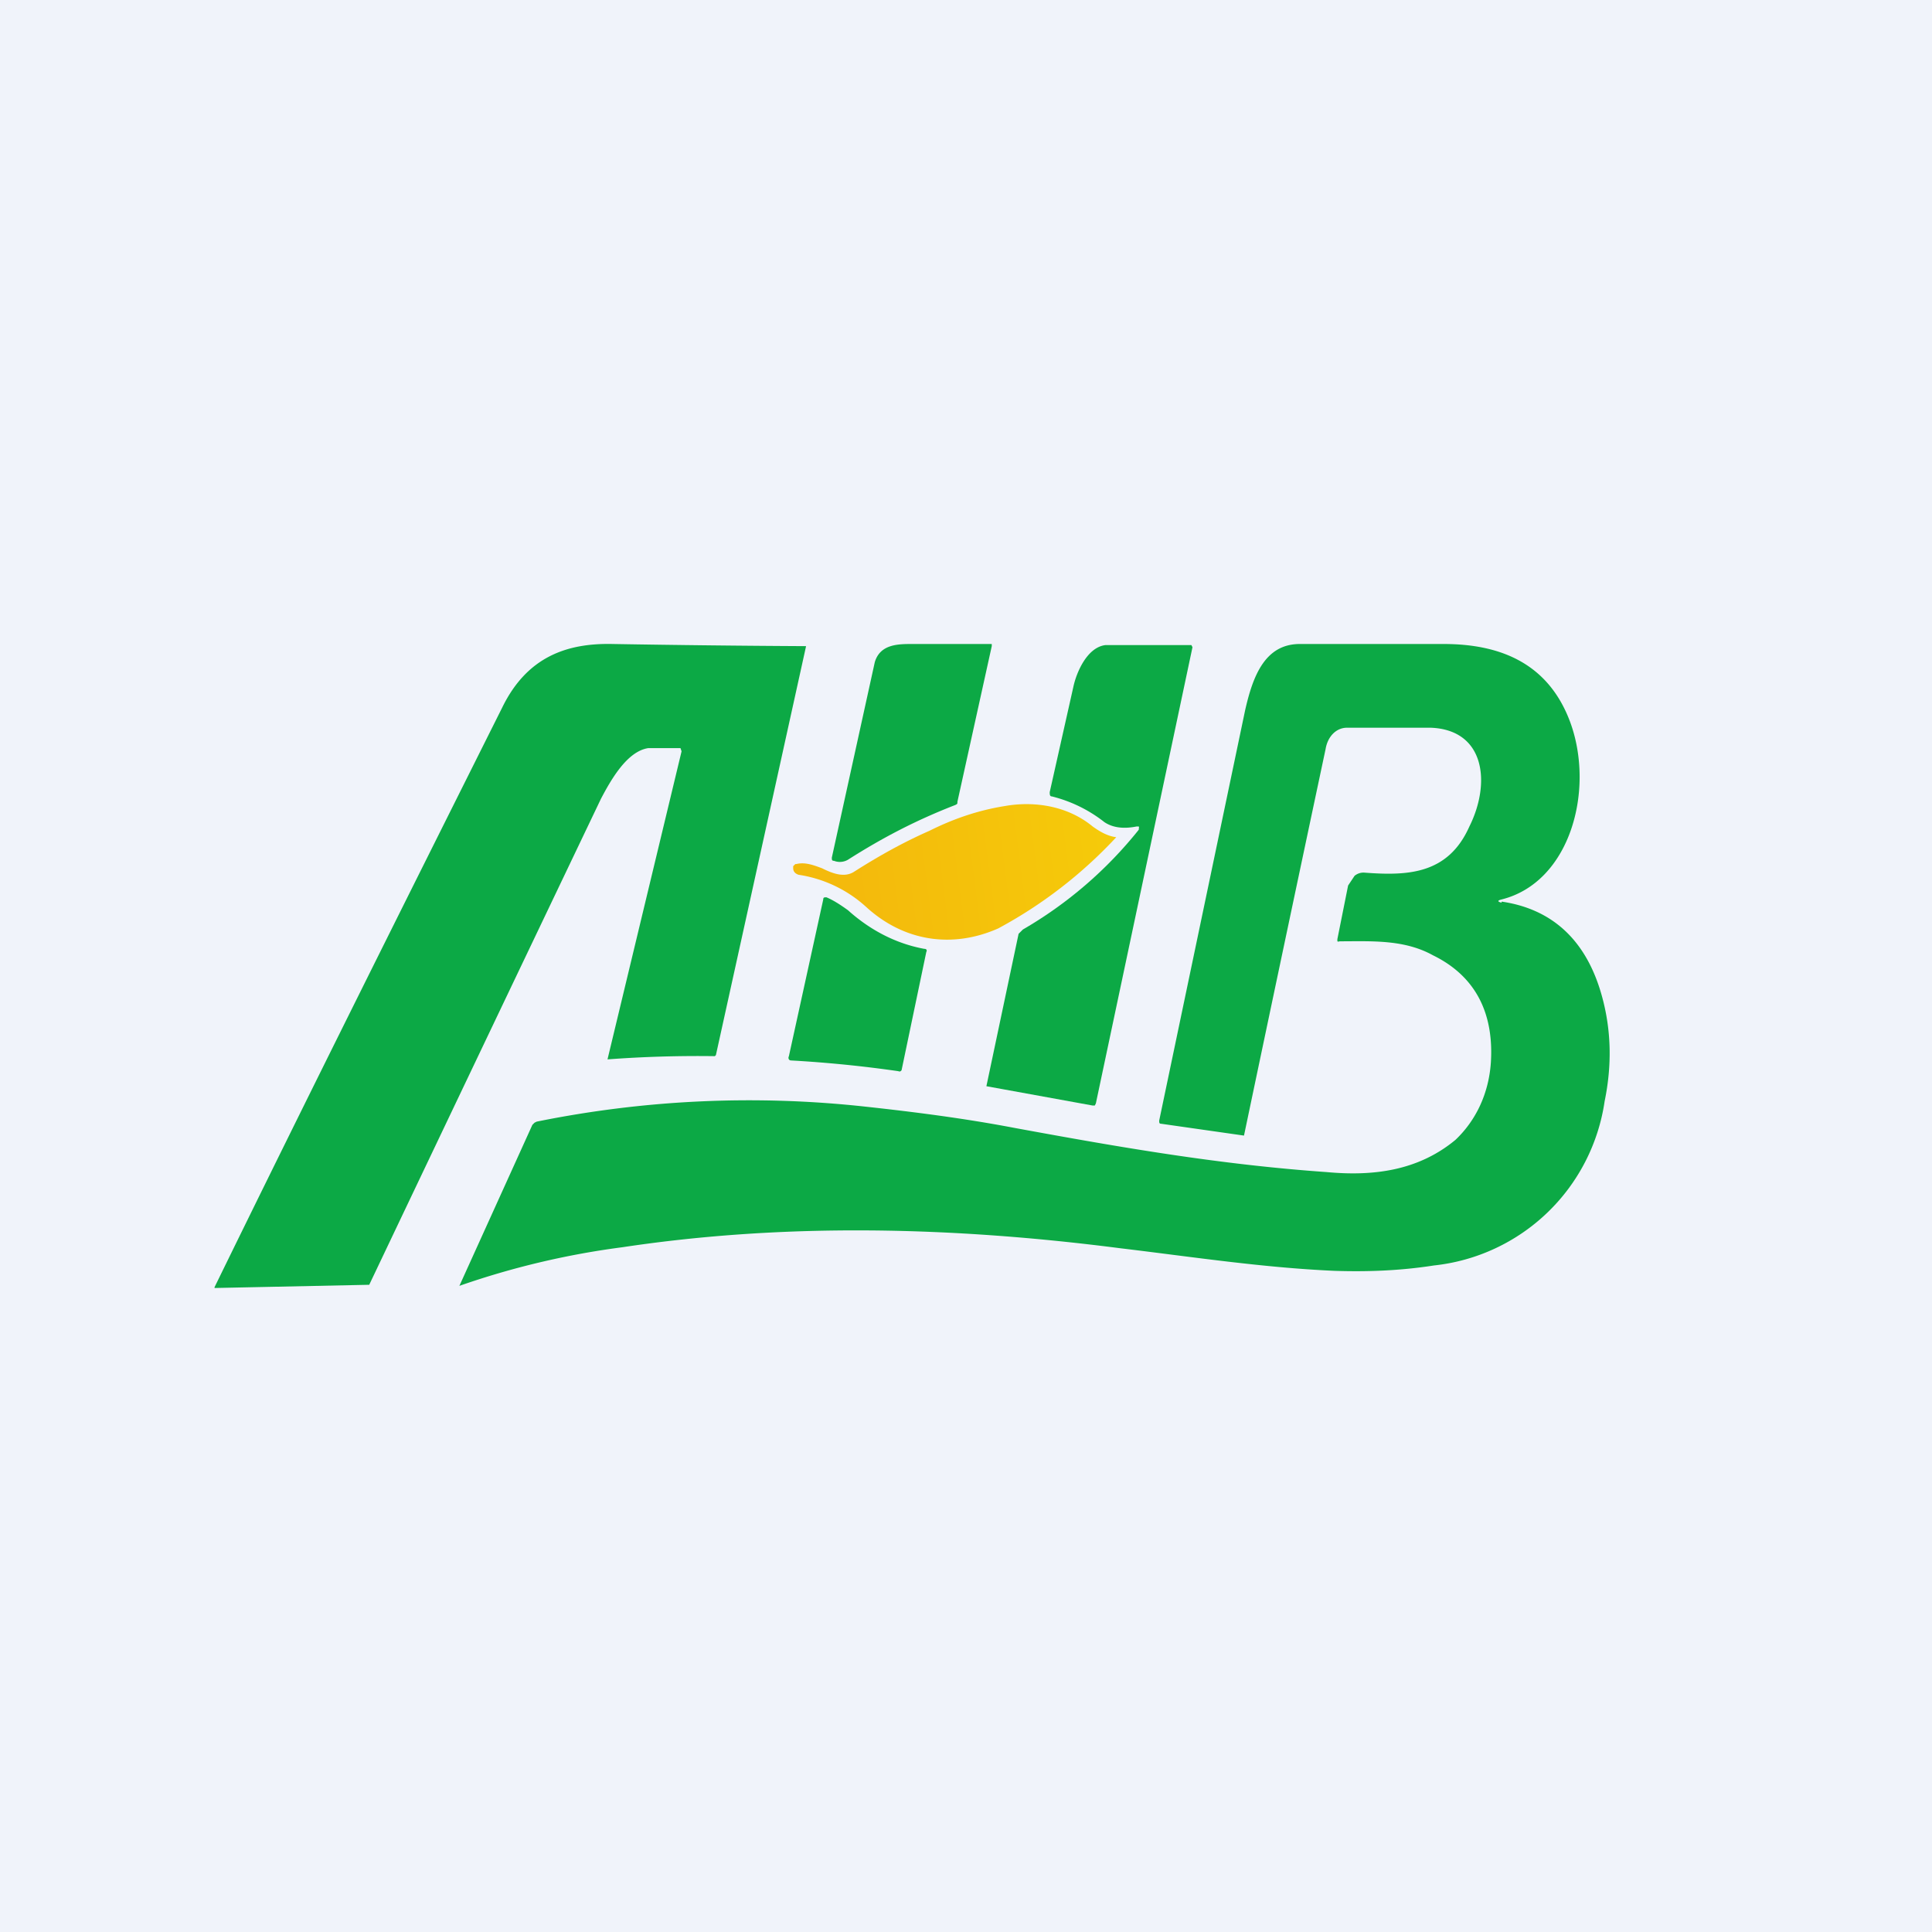
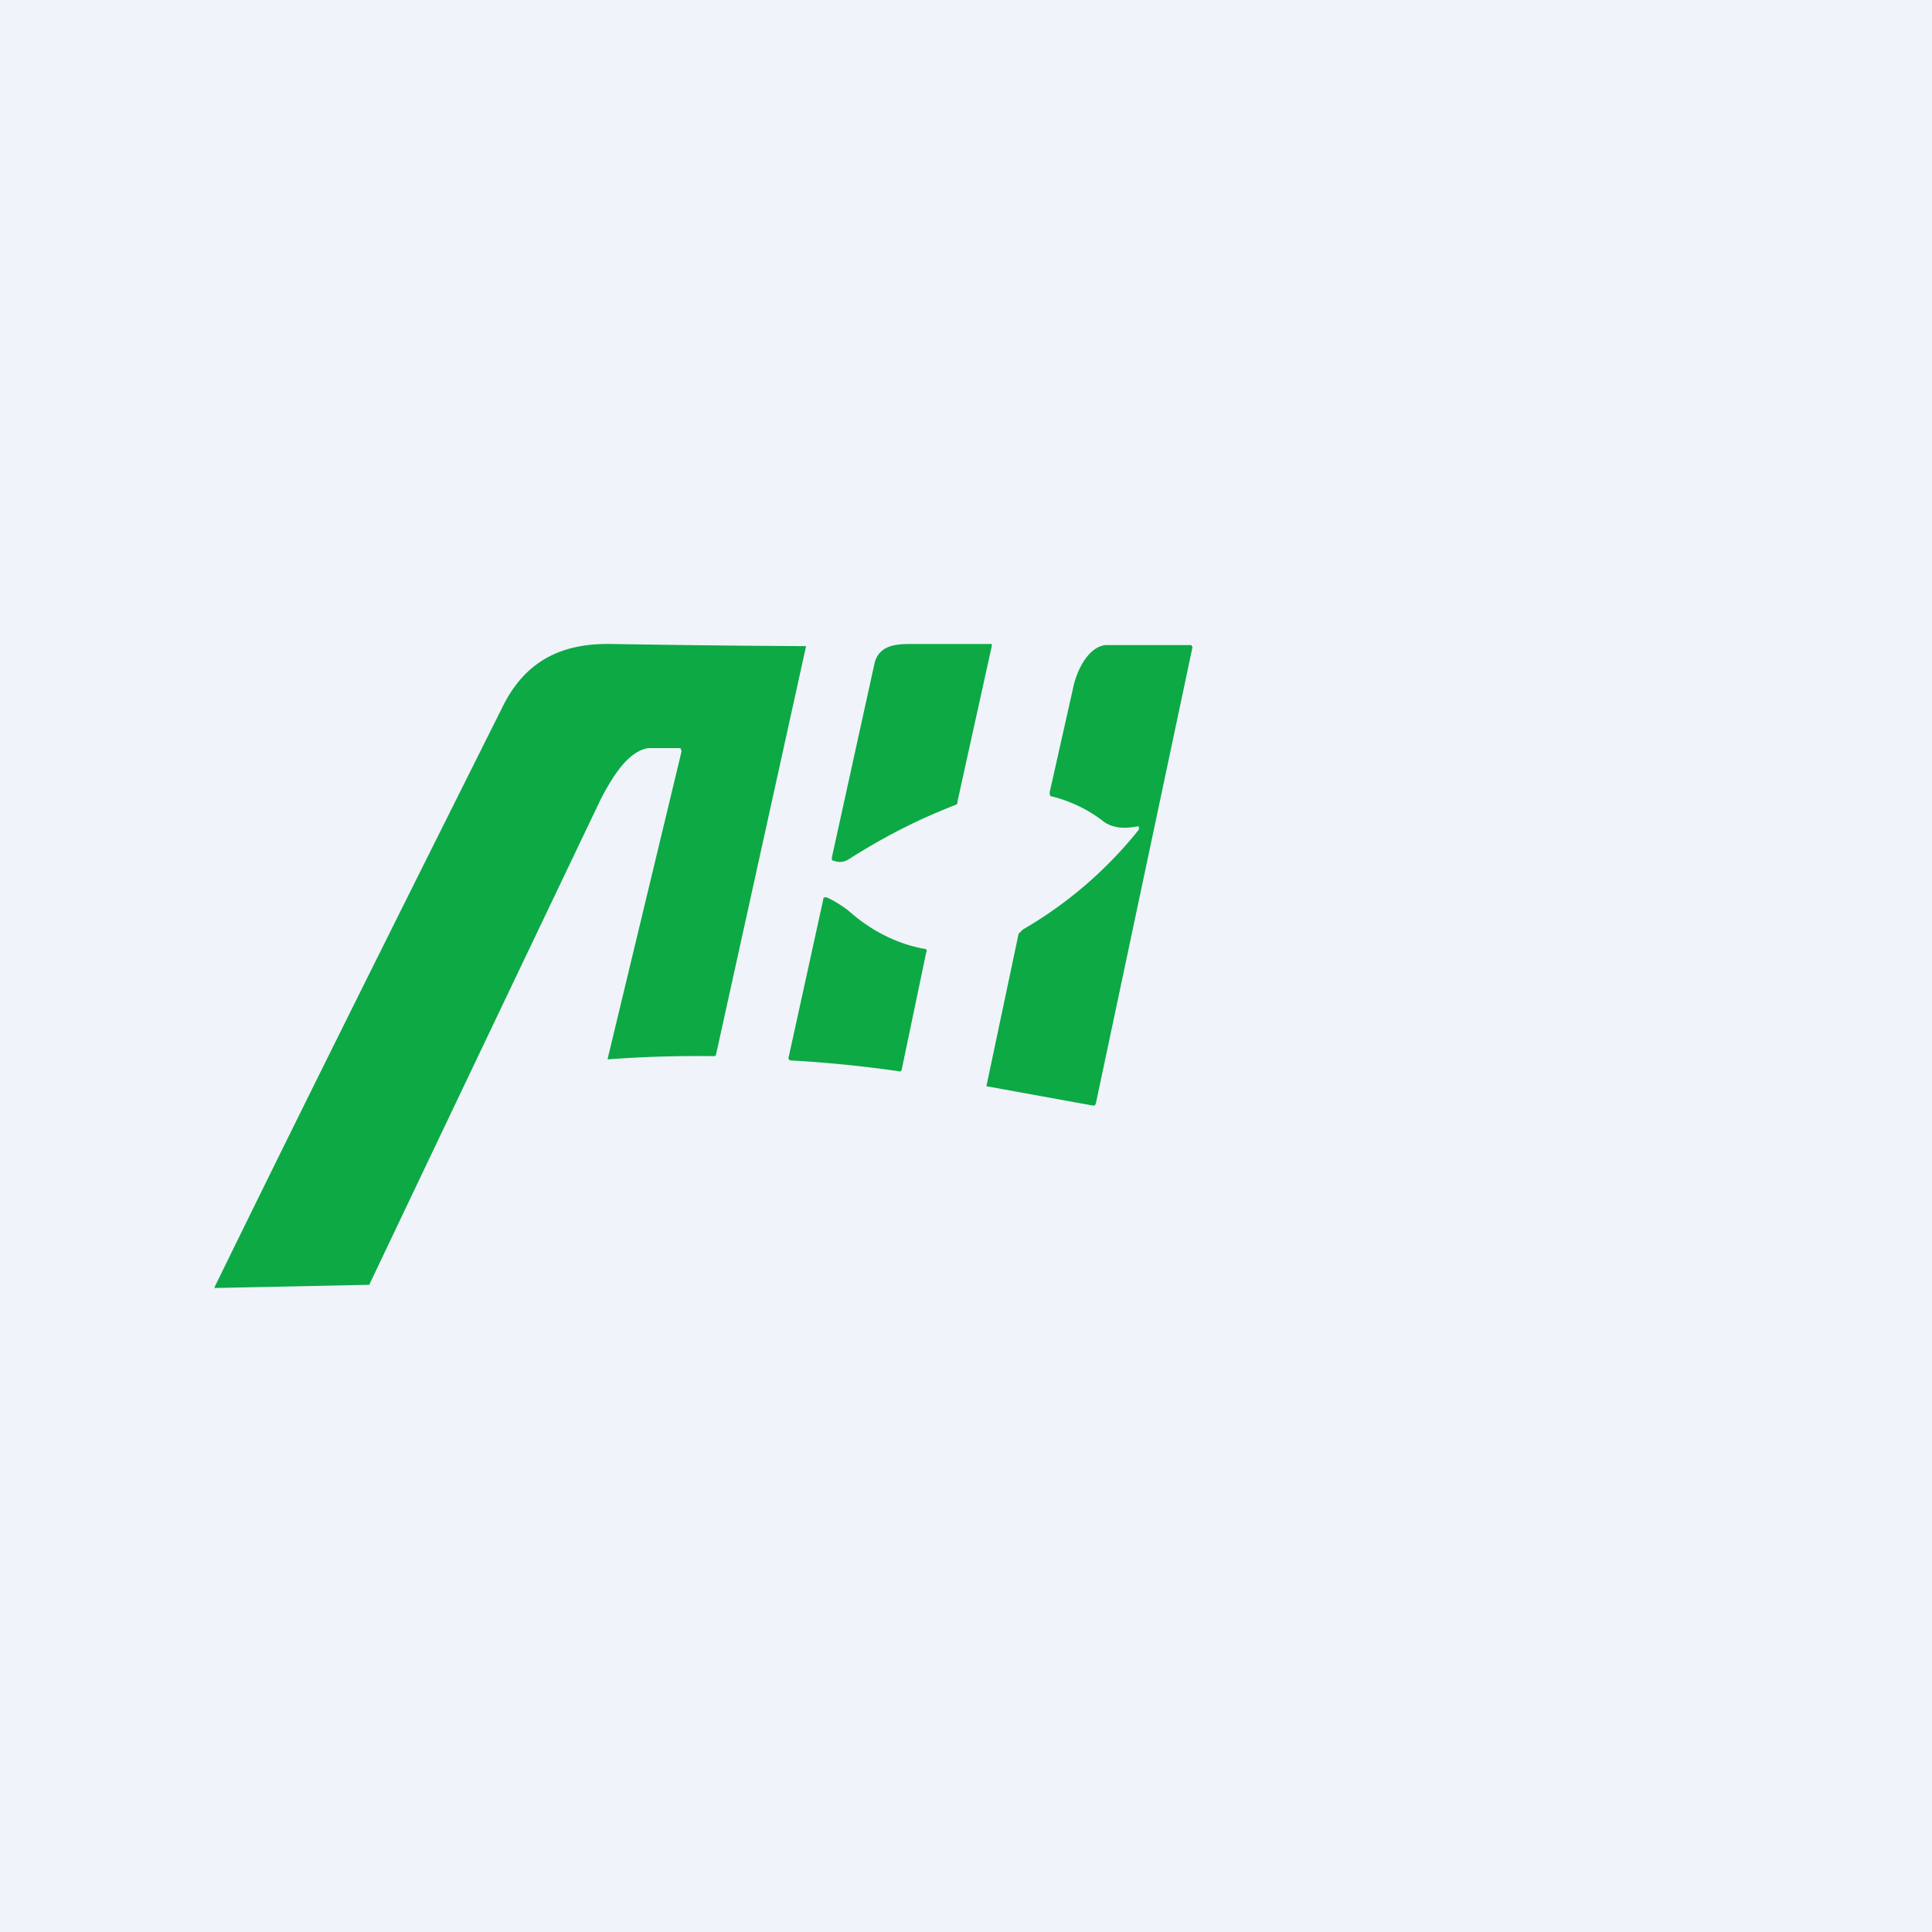
<svg xmlns="http://www.w3.org/2000/svg" width="18" height="18" viewBox="0 0 18 18">
-   <path fill="#F0F3FA" d="M0 0h18v18H0z" />
+   <path fill="#F0F3FA" d="M0 0h18v18H0" />
  <path d="M6.34 6.97h-.3c-.2.03-.35.3-.44.47a2823.97 2823.97 0 0 0-2.16 4.53L2 12a.01.01 0 0 1 0-.01c.87-1.78 1.77-3.58 2.68-5.4.23-.47.6-.6 1.03-.59a156.88 156.88 0 0 0 1.8.02l-.84 3.81-.01.01a11.29 11.29 0 0 0-1 .03L6.35 7l-.01-.03ZM10.61 7.72a.03.03 0 0 0 0-.02h-.02c-.1.02-.21.02-.3-.04a1.3 1.3 0 0 0-.49-.24c-.02 0-.02-.02-.02-.04L10 6.4c.03-.14.13-.37.3-.39h.8l.01.02-.9 4.25-.01.02h-.02l-.99-.18.3-1.42.04-.04a3.85 3.85 0 0 0 1.08-.93ZM8.9 7.5c-.36.14-.67.3-1 .51a.15.15 0 0 1-.13.01c-.02 0-.02-.01-.02-.03l.4-1.82C8.2 6 8.37 6 8.5 6h.74v.02l-.32 1.45c0 .02 0 .02-.02.03Z" fill="#0CA945" />
-   <path d="M13.99 8.4c.48.07.8.37.94.9.08.3.09.62.02.96a1.8 1.8 0 0 1-1.59 1.53c-.32.05-.63.06-.93.05-.67-.03-1.32-.13-1.99-.21-1.55-.2-3.11-.24-4.64-.01a7.57 7.57 0 0 0-1.52.36l.68-1.5.02-.02.02-.01a9.95 9.95 0 0 1 3.06-.14c.46.05.93.11 1.4.2.98.18 1.9.34 2.9.41.43.04.85-.01 1.2-.3.19-.18.31-.43.33-.72.03-.47-.15-.81-.54-1-.27-.15-.58-.13-.87-.13a.02.02 0 0 1-.02 0v-.02l.1-.5.06-.09a.13.13 0 0 1 .09-.03c.4.03.78.02.98-.43.2-.4.15-.9-.36-.92h-.78c-.1 0-.18.08-.2.2a1483.56 1483.56 0 0 0-.76 3.6l-.77-.11c-.02 0-.02-.01-.02-.03l.8-3.82c.07-.31.18-.62.51-.62h1.34c.5 0 .97.16 1.18.73.23.63 0 1.49-.64 1.65-.04.01-.04.02 0 .03Z" fill="#0CA945" />
-   <path d="M9.3 8.65c-.43.19-.88.12-1.23-.2a1.2 1.2 0 0 0-.63-.3c-.03-.01-.05-.03-.05-.06v-.02l.02-.02h.01c.08-.02.16.01.24.04.1.05.21.09.3.03.22-.14.45-.27.7-.38.22-.11.45-.19.7-.23.28-.05.59 0 .82.19.07.05.14.09.22.1a4.24 4.24 0 0 1-1.1.85Z" fill="url(#apvf0rhh3)" />
  <path d="M7.9 8.48c.2.18.44.31.71.36.02 0 .03.01.02.03l-.23 1.1s-.01.02-.03.01a11.5 11.5 0 0 0-1-.1c-.02 0-.03-.02-.02-.04l.32-1.46c0-.02.01-.02.03-.02.07.03.13.07.2.12Z" fill="#0CA945" />
  <defs>
    <linearGradient id="apvf0rhh3" x1="10.29" y1="7.79" x2="7.95" y2="8.09" gradientUnits="userSpaceOnUse">
      <stop stop-color="#F5CA0A" />
      <stop offset="1" stop-color="#F4BA0C" />
    </linearGradient>
  </defs>
</svg>